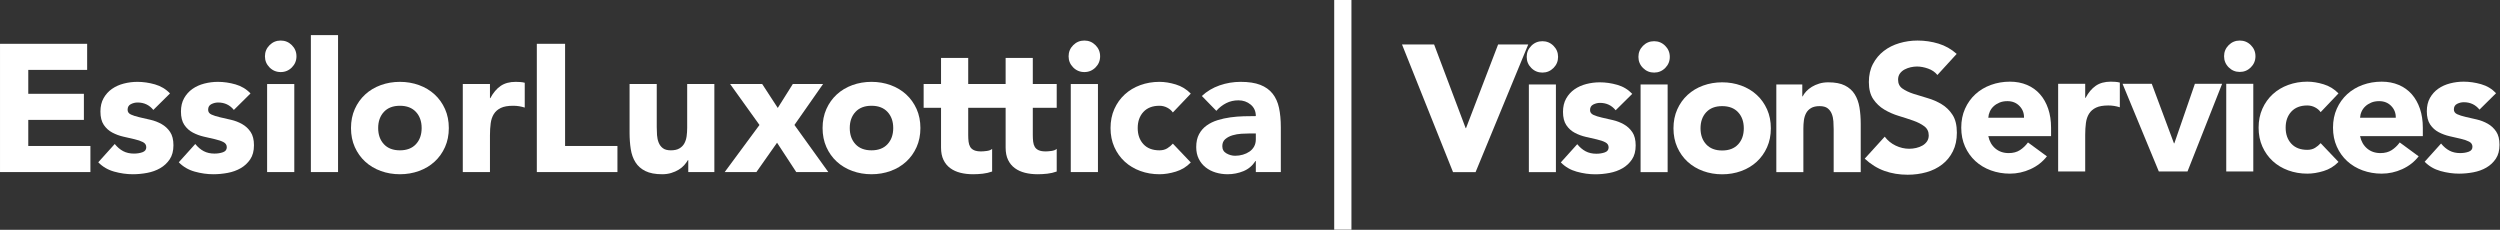
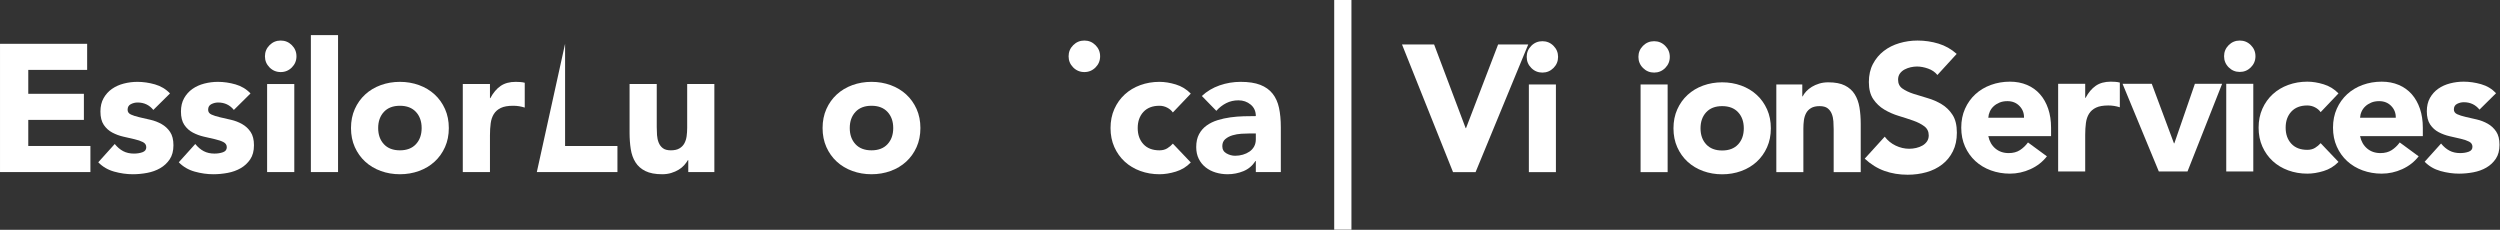
<svg xmlns="http://www.w3.org/2000/svg" width="100%" height="100%" viewBox="0 0 1349 124" version="1.1" xml:space="preserve" style="fill-rule:evenodd;clip-rule:evenodd;stroke-linejoin:round;stroke-miterlimit:2;">
  <rect x="0" y="0" width="1349" height="124" fill="#333333" stroke="none" />
  <g transform="matrix(1,0,0,1,-307.329,-273.765)">
    <g transform="matrix(1.411,0,0,1.411,203.262,193.59)">
      <g transform="matrix(1,0,0,1,458.33,104.376)">
-         <path d="M0,-6.321L0,8.894C0,10.741 0.312,12.312 0.935,13.605C1.559,14.898 2.425,15.949 3.533,16.756C4.642,17.566 5.934,18.154 7.413,18.524C8.89,18.893 10.506,19.078 12.262,19.078C13.463,19.078 14.687,19.008 15.934,18.87C17.181,18.732 18.382,18.454 19.536,18.038L19.536,9.379C19.074,9.795 18.393,10.06 17.493,10.175C16.593,10.291 15.865,10.348 15.31,10.348C14.202,10.348 13.313,10.199 12.643,9.898C11.973,9.598 11.477,9.171 11.154,8.616C10.83,8.062 10.622,7.404 10.531,6.642C10.437,5.88 10.392,5.038 10.392,4.113L10.392,-6.321L19.536,-6.321L19.536,-15.423L10.392,-15.423L10.392,-25.399L0,-25.399L0,-15.423L-14.309,-15.423L-14.309,-25.399L-24.701,-25.399L-24.701,-15.423L-31.352,-15.423L-31.352,-6.321L-24.701,-6.321L-24.701,8.894C-24.701,10.741 -24.389,12.312 -23.765,13.605C-23.142,14.898 -22.276,15.949 -21.168,16.756C-20.059,17.566 -18.766,18.154 -17.288,18.524C-15.81,18.893 -14.194,19.078 -12.439,19.078C-11.238,19.078 -10.014,19.008 -8.767,18.87C-7.52,18.732 -6.32,18.454 -5.164,18.038L-5.164,9.379C-5.627,9.795 -6.307,10.06 -7.208,10.175C-8.109,10.291 -8.836,10.348 -9.39,10.348C-10.499,10.348 -11.389,10.199 -12.057,9.898C-12.727,9.598 -13.224,9.171 -13.547,8.616C-13.87,8.062 -14.078,7.404 -14.171,6.642C-14.264,5.88 -14.309,5.038 -14.309,4.113L-14.309,-6.321L0,-6.321Z" style="fill:white;fill-rule:nonzero;" />
-       </g>
+         </g>
    </g>
    <g transform="matrix(1.411,0,0,1.411,203.262,193.59)">
      <g transform="matrix(1,0,0,1,413.165,99.623)">
        <path d="M0,12.332C-1.455,13.903 -3.499,14.688 -6.131,14.688C-8.764,14.688 -10.808,13.903 -12.263,12.332C-13.717,10.763 -14.445,8.707 -14.445,6.166C-14.445,3.627 -13.717,1.571 -12.263,0.001C-10.808,-1.569 -8.764,-2.355 -6.131,-2.355C-3.499,-2.355 -1.455,-1.569 0,0.001C1.455,1.571 2.182,3.627 2.182,6.166C2.182,8.707 1.455,10.763 0,12.332M7.135,-6.685C5.449,-8.232 3.463,-9.422 1.177,-10.253C-1.109,-11.084 -3.545,-11.5 -6.131,-11.5C-8.718,-11.5 -11.154,-11.084 -13.44,-10.253C-15.726,-9.422 -17.713,-8.232 -19.398,-6.685C-21.085,-5.137 -22.412,-3.278 -23.382,-1.108C-24.351,1.063 -24.836,3.488 -24.836,6.166C-24.836,8.846 -24.351,11.27 -23.382,13.441C-22.412,15.612 -21.085,17.471 -19.398,19.017C-17.713,20.565 -15.726,21.754 -13.44,22.585C-11.154,23.417 -8.718,23.832 -6.131,23.832C-3.545,23.832 -1.109,23.417 1.177,22.585C3.463,21.754 5.449,20.565 7.135,19.017C8.821,17.471 10.149,15.612 11.119,13.441C12.089,11.27 12.574,8.846 12.574,6.166C12.574,3.488 12.089,1.063 11.119,-1.108C10.149,-3.278 8.821,-5.137 7.135,-6.685" style="fill:white;fill-rule:nonzero;" />
      </g>
    </g>
    <g transform="matrix(1.411,0,0,1.411,203.262,193.59)">
      <g transform="matrix(1,0,0,1,388.512,122.623)">
-         <path d="M0,-33.669L-11.569,-33.669L-17.319,-24.524L-23.277,-33.669L-35.54,-33.669L-24.316,-18.012L-37.618,0L-25.494,0L-17.596,-11.222L-10.253,0L2.009,0L-10.946,-18.012L0,-33.669Z" style="fill:white;fill-rule:nonzero;" />
-       </g>
+         </g>
    </g>
    <g transform="matrix(1.411,0,0,1.411,203.262,193.59)">
      <g transform="matrix(1,0,0,1,289.855,122.623)">
-         <path d="M0,-49.049L-10.807,-49.049L-10.807,0L20.022,0L20.022,-9.976L0,-9.976L0,-49.049Z" style="fill:white;fill-rule:nonzero;" />
+         <path d="M0,-49.049L-10.807,0L20.022,0L20.022,-9.976L0,-9.976L0,-49.049Z" style="fill:white;fill-rule:nonzero;" />
      </g>
    </g>
    <g transform="matrix(1.411,0,0,1.411,203.262,193.59)">
      <g transform="matrix(1,0,0,1,336.548,106.69)">
        <path d="M0,-0.971C0,0.138 -0.07,1.2 -0.208,2.216C-0.346,3.233 -0.636,4.145 -1.073,4.953C-1.514,5.761 -2.148,6.407 -2.979,6.892C-3.81,7.378 -4.896,7.62 -6.235,7.62C-7.575,7.62 -8.602,7.342 -9.318,6.789C-10.035,6.235 -10.565,5.519 -10.911,4.641C-11.258,3.764 -11.466,2.805 -11.535,1.766C-11.604,0.727 -11.638,-0.278 -11.638,-1.248L-11.638,-17.736L-22.031,-17.736L-22.031,0.831C-22.031,3.094 -21.881,5.195 -21.58,7.135C-21.281,9.075 -20.679,10.761 -19.779,12.193C-18.879,13.624 -17.609,14.744 -15.969,15.552C-14.329,16.36 -12.193,16.765 -9.56,16.765C-8.313,16.765 -7.16,16.603 -6.096,16.279C-5.034,15.956 -4.088,15.541 -3.256,15.032C-2.425,14.525 -1.721,13.948 -1.143,13.3C-0.566,12.654 -0.093,12.008 0.277,11.36L0.416,11.36L0.416,15.933L10.392,15.933L10.392,-17.736L0,-17.736L0,-0.971Z" style="fill:white;fill-rule:nonzero;" />
      </g>
    </g>
    <g transform="matrix(1.411,0,0,1.411,203.262,193.59)">
      <g transform="matrix(1,0,0,1,517.155,114.31)">
        <path d="M0,-17.042C1.061,-17.042 2.054,-16.8 2.979,-16.315C3.902,-15.829 4.618,-15.217 5.126,-14.479L11.985,-21.684C10.368,-23.346 8.462,-24.512 6.27,-25.182C4.075,-25.851 1.985,-26.187 0,-26.187C-2.588,-26.187 -5.023,-25.771 -7.31,-24.94C-9.596,-24.109 -11.582,-22.919 -13.268,-21.372C-14.954,-19.824 -16.281,-17.966 -17.251,-15.795C-18.221,-13.624 -18.706,-11.199 -18.706,-8.521C-18.706,-5.841 -18.221,-3.417 -17.251,-1.246C-16.281,0.925 -14.954,2.784 -13.268,4.33C-11.582,5.878 -9.596,7.067 -7.31,7.898C-5.023,8.73 -2.588,9.145 0,9.145C1.985,9.145 4.075,8.81 6.27,8.141C8.462,7.472 10.368,6.305 11.985,4.642L5.126,-2.563C4.525,-1.87 3.81,-1.269 2.979,-0.761C2.147,-0.253 1.154,0.001 0,0.001C-2.633,0.001 -4.677,-0.784 -6.131,-2.355C-7.586,-3.924 -8.313,-5.98 -8.313,-8.521C-8.313,-11.06 -7.586,-13.116 -6.131,-14.687C-4.677,-16.256 -2.633,-17.042 0,-17.042" style="fill:white;fill-rule:nonzero;" />
      </g>
    </g>
    <g transform="matrix(1.411,0,0,1.411,203.262,193.59)">
      <g transform="matrix(1,0,0,1,554.011,101.494)">
        <path d="M0,8.59C0,9.653 -0.219,10.577 -0.658,11.361C-1.097,12.147 -1.686,12.793 -2.425,13.301C-3.164,13.81 -4.007,14.202 -4.953,14.478C-5.901,14.756 -6.883,14.894 -7.898,14.894C-9.053,14.894 -10.161,14.595 -11.223,13.994C-12.286,13.394 -12.817,12.47 -12.817,11.222C-12.817,10.068 -12.435,9.168 -11.674,8.52C-10.911,7.874 -9.988,7.39 -8.903,7.066C-7.818,6.743 -6.685,6.546 -5.508,6.477C-4.33,6.408 -3.349,6.373 -2.563,6.373L0,6.373L0,8.59ZM8.867,-3.43C8.406,-5.577 7.586,-7.39 6.408,-8.868C5.231,-10.346 3.66,-11.466 1.698,-12.228C-0.266,-12.99 -2.771,-13.371 -5.82,-13.371C-8.591,-13.371 -11.27,-12.921 -13.856,-12.021C-16.443,-11.12 -18.705,-9.769 -20.645,-7.967L-15.103,-2.287C-13.994,-3.534 -12.737,-4.515 -11.327,-5.231C-9.919,-5.946 -8.36,-6.305 -6.651,-6.305C-4.849,-6.305 -3.291,-5.762 -1.974,-4.677C-0.658,-3.591 0,-2.125 0,-0.277C-1.432,-0.277 -2.99,-0.254 -4.676,-0.209C-6.363,-0.162 -8.048,-0.024 -9.734,0.207C-11.42,0.439 -13.048,0.796 -14.617,1.281C-16.188,1.766 -17.586,2.448 -18.809,3.325C-20.033,4.203 -21.003,5.311 -21.718,6.65C-22.435,7.99 -22.793,9.629 -22.793,11.569C-22.793,13.278 -22.47,14.779 -21.823,16.072C-21.177,17.366 -20.299,18.451 -19.19,19.328C-18.082,20.206 -16.8,20.864 -15.345,21.303C-13.89,21.74 -12.378,21.961 -10.807,21.961C-8.683,21.961 -6.662,21.568 -4.745,20.783C-2.829,19.998 -1.294,18.704 -0.138,16.903L0,16.903L0,21.129L9.56,21.129L9.56,4.017C9.56,1.201 9.329,-1.282 8.867,-3.43" style="fill:white;fill-rule:nonzero;" />
      </g>
    </g>
    <g transform="matrix(1.411,0,0,1.411,203.262,193.59)">
      <g transform="matrix(1,0,0,1,0,15.26)">
-         <rect x="483.242" y="73.695" width="10.392" height="33.669" style="fill:white;" />
-       </g>
+         </g>
    </g>
    <g transform="matrix(1.411,0,0,1.411,203.262,193.59)">
      <g transform="matrix(1,0,0,1,488.438,84.382)">
        <path d="M0,-12.055C-1.663,-12.055 -3.083,-11.466 -4.261,-10.289C-5.438,-9.11 -6.027,-7.69 -6.027,-6.028C-6.027,-4.365 -5.438,-2.945 -4.261,-1.767C-3.083,-0.589 -1.663,0 0,0C1.663,0 3.083,-0.589 4.26,-1.767C5.438,-2.945 6.027,-4.365 6.027,-6.028C6.027,-7.69 5.438,-9.11 4.26,-10.289C3.083,-11.466 1.663,-12.055 0,-12.055" style="fill:white;fill-rule:nonzero;" />
      </g>
    </g>
    <g transform="matrix(1.411,0,0,1.411,203.262,193.59)">
      <g transform="matrix(1,0,0,1,84.566,93.527)">
        <path d="M0,9.145L21.268,9.145L21.268,-0.832L0,-0.832L0,-9.977L22.516,-9.977L22.516,-19.952L-10.807,-19.952L-10.807,29.097L23.763,29.097L23.763,19.121L0,19.121L0,9.145Z" style="fill:white;fill-rule:nonzero;" />
      </g>
    </g>
    <g transform="matrix(1.411,0,0,1.411,203.262,193.59)">
      <g transform="matrix(1,0,0,1,0,15.26)">
        <rect x="175.906" y="73.695" width="10.392" height="33.669" style="fill:white;" />
      </g>
    </g>
    <g transform="matrix(1.411,0,0,1.411,203.262,193.59)">
      <g transform="matrix(1,0,0,1,135.543,107.313)">
        <path d="M0,-3.048C-1.316,-3.786 -2.726,-4.329 -4.226,-4.676C-5.728,-5.022 -7.136,-5.345 -8.453,-5.646C-9.768,-5.946 -10.854,-6.292 -11.708,-6.685C-12.564,-7.077 -12.99,-7.69 -12.99,-8.521C-12.99,-9.536 -12.575,-10.253 -11.743,-10.668C-10.912,-11.084 -10.058,-11.292 -9.18,-11.292C-6.685,-11.292 -4.677,-10.344 -3.152,-8.451L3.221,-14.756C1.65,-16.419 -0.267,-17.572 -2.529,-18.22C-4.792,-18.866 -7.032,-19.19 -9.249,-19.19C-11.004,-19.19 -12.736,-18.97 -14.445,-18.532C-16.154,-18.092 -17.666,-17.411 -18.982,-16.488C-20.299,-15.564 -21.362,-14.385 -22.169,-12.954C-22.978,-11.523 -23.382,-9.813 -23.382,-7.828C-23.382,-5.703 -22.955,-4.006 -22.1,-2.736C-21.246,-1.466 -20.161,-0.485 -18.844,0.208C-17.528,0.901 -16.12,1.421 -14.618,1.767C-13.118,2.113 -11.708,2.437 -10.392,2.737C-9.076,3.038 -7.991,3.407 -7.136,3.845C-6.282,4.284 -5.854,4.943 -5.854,5.82C-5.854,6.744 -6.339,7.379 -7.309,7.725C-8.279,8.071 -9.365,8.244 -10.565,8.244C-12.136,8.244 -13.51,7.933 -14.687,7.309C-15.865,6.686 -16.939,5.774 -17.909,4.572L-24.213,11.57C-22.55,13.279 -20.519,14.469 -18.117,15.138C-15.715,15.807 -13.336,16.142 -10.981,16.142C-9.18,16.142 -7.355,15.969 -5.508,15.623C-3.661,15.277 -1.999,14.677 -0.52,13.822C0.958,12.968 2.17,11.836 3.117,10.426C4.063,9.018 4.538,7.229 4.538,5.058C4.538,2.934 4.11,1.237 3.256,-0.034C2.401,-1.304 1.316,-2.308 0,-3.048" style="fill:white;fill-rule:nonzero;" />
      </g>
    </g>
    <g transform="matrix(1.411,0,0,1.411,203.262,193.59)">
      <g transform="matrix(1,0,0,1,166.338,107.313)">
        <path d="M0,-3.048C-1.316,-3.786 -2.726,-4.329 -4.226,-4.676C-5.727,-5.022 -7.136,-5.345 -8.453,-5.646C-9.768,-5.946 -10.854,-6.292 -11.708,-6.685C-12.564,-7.077 -12.99,-7.69 -12.99,-8.521C-12.99,-9.536 -12.574,-10.253 -11.743,-10.668C-10.912,-11.084 -10.058,-11.292 -9.18,-11.292C-6.685,-11.292 -4.677,-10.344 -3.152,-8.451L3.221,-14.756C1.65,-16.419 -0.267,-17.572 -2.529,-18.22C-4.792,-18.866 -7.032,-19.19 -9.249,-19.19C-11.004,-19.19 -12.736,-18.97 -14.445,-18.532C-16.154,-18.092 -17.666,-17.411 -18.982,-16.488C-20.299,-15.564 -21.362,-14.385 -22.169,-12.954C-22.978,-11.523 -23.382,-9.813 -23.382,-7.828C-23.382,-5.703 -22.955,-4.006 -22.1,-2.736C-21.246,-1.466 -20.161,-0.485 -18.844,0.208C-17.528,0.901 -16.12,1.421 -14.618,1.767C-13.118,2.113 -11.708,2.437 -10.392,2.737C-9.076,3.038 -7.991,3.407 -7.136,3.845C-6.282,4.284 -5.854,4.943 -5.854,5.82C-5.854,6.744 -6.339,7.379 -7.309,7.725C-8.279,8.071 -9.365,8.244 -10.565,8.244C-12.136,8.244 -13.51,7.933 -14.687,7.309C-15.865,6.686 -16.939,5.774 -17.909,4.572L-24.213,11.57C-22.55,13.279 -20.519,14.469 -18.117,15.138C-15.715,15.807 -13.336,16.142 -10.981,16.142C-9.18,16.142 -7.355,15.969 -5.508,15.623C-3.661,15.277 -1.999,14.677 -0.52,13.822C0.958,12.968 2.17,11.836 3.117,10.426C4.063,9.018 4.538,7.229 4.538,5.058C4.538,2.934 4.11,1.237 3.256,-0.034C2.401,-1.304 1.316,-2.308 0,-3.048" style="fill:white;fill-rule:nonzero;" />
      </g>
    </g>
    <g transform="matrix(1.411,0,0,1.411,203.262,193.59)">
      <g transform="matrix(1,0,0,1,232.82,99.623)">
        <path d="M0,12.332C-1.455,13.903 -3.499,14.688 -6.131,14.688C-8.763,14.688 -10.807,13.903 -12.262,12.332C-13.717,10.763 -14.445,8.707 -14.445,6.166C-14.445,3.627 -13.717,1.571 -12.262,0C-10.807,-1.569 -8.763,-2.355 -6.131,-2.355C-3.499,-2.355 -1.455,-1.569 0,0C1.455,1.571 2.182,3.627 2.182,6.166C2.182,8.707 1.455,10.763 0,12.332M7.136,-6.685C5.449,-8.232 3.464,-9.422 1.178,-10.253C-1.109,-11.084 -3.545,-11.5 -6.131,-11.5C-8.718,-11.5 -11.154,-11.084 -13.44,-10.253C-15.726,-9.422 -17.713,-8.232 -19.398,-6.685C-21.084,-5.137 -22.411,-3.279 -23.382,-1.108C-24.351,1.063 -24.836,3.488 -24.836,6.166C-24.836,8.846 -24.351,11.27 -23.382,13.441C-22.411,15.612 -21.084,17.471 -19.398,19.017C-17.713,20.565 -15.726,21.754 -13.44,22.585C-11.154,23.417 -8.718,23.832 -6.131,23.832C-3.545,23.832 -1.109,23.417 1.178,22.585C3.464,21.754 5.449,20.565 7.136,19.017C8.822,17.471 10.149,15.612 11.119,13.441C12.089,11.27 12.574,8.846 12.574,6.166C12.574,3.488 12.089,1.063 11.119,-1.108C10.149,-3.279 8.822,-5.137 7.136,-6.685" style="fill:white;fill-rule:nonzero;" />
      </g>
    </g>
    <g transform="matrix(1.411,0,0,1.411,203.262,193.59)">
      <g transform="matrix(1,0,0,1,181.102,84.382)">
        <path d="M0,-12.055C-1.663,-12.055 -3.083,-11.466 -4.261,-10.289C-5.438,-9.11 -6.027,-7.69 -6.027,-6.028C-6.027,-4.365 -5.438,-2.945 -4.261,-1.767C-3.083,-0.589 -1.663,0 0,0C1.663,0 3.083,-0.589 4.26,-1.767C5.438,-2.945 6.027,-4.365 6.027,-6.028C6.027,-7.69 5.438,-9.11 4.26,-10.289C3.083,-11.466 1.663,-12.055 0,-12.055" style="fill:white;fill-rule:nonzero;" />
      </g>
    </g>
    <g transform="matrix(1.411,0,0,1.411,203.262,193.59)">
      <g transform="matrix(1,0,0,1,270.964,122.624)">
        <path d="M0,-34.501C-2.31,-34.501 -4.226,-33.981 -5.75,-32.942C-7.274,-31.903 -8.59,-30.345 -9.699,-28.266L-9.837,-28.266L-9.837,-33.67L-20.229,-33.67L-20.229,0L-9.837,0L-9.837,-14.064C-9.837,-15.726 -9.745,-17.251 -9.56,-18.637C-9.376,-20.022 -8.971,-21.211 -8.348,-22.204C-7.724,-23.197 -6.836,-23.97 -5.681,-24.525C-4.526,-25.079 -2.956,-25.356 -0.97,-25.356C-0.185,-25.356 0.565,-25.297 1.282,-25.183C1.997,-25.067 2.725,-24.894 3.464,-24.663L3.464,-34.155C2.955,-34.293 2.401,-34.385 1.802,-34.431C1.201,-34.477 0.6,-34.501 0,-34.501" style="fill:white;fill-rule:nonzero;" />
      </g>
    </g>
    <g transform="matrix(1.411,0,0,1.411,203.262,193.59)">
      <g transform="matrix(1,0,0,1,0,-3.446)">
        <rect x="192.638" y="73.695" width="10.392" height="52.375" style="fill:white;" />
      </g>
    </g>
    <g id="VisionServices" transform="matrix(0.303,0,0,0.303,823.47,147.283)">
      <g transform="matrix(0.637,0,0,0.637,717.293,-177.262)">
        <g transform="matrix(2.967,0,0,2.967,-3029.25,956.482)">
          <path d="M1061.21,34.165L1091.46,34.165L1121.19,113.013L1121.54,113.013L1151.78,34.165L1180.16,34.165L1130.54,154.476L1109.3,154.476L1061.21,34.165Z" style="fill:white;fill-rule:nonzero;" />
        </g>
        <g transform="matrix(2.967,0,0,2.967,-3041.12,956.482)">
          <path d="M1184.75,71.89L1210.24,71.89L1210.24,154.476L1184.75,154.476L1184.75,71.89ZM1182.71,45.89C1182.71,41.812 1184.16,38.328 1187.05,35.439C1189.93,32.551 1193.42,31.106 1197.5,31.106C1201.57,31.106 1205.06,32.551 1207.95,35.439C1210.84,38.328 1212.28,41.812 1212.28,45.89C1212.28,49.968 1210.84,53.452 1207.95,56.341C1205.06,59.23 1201.57,60.674 1197.5,60.674C1193.42,60.674 1189.93,59.23 1187.05,56.341C1184.16,53.452 1182.71,49.968 1182.71,45.89Z" style="fill:white;fill-rule:nonzero;" />
        </g>
        <g transform="matrix(2.967,0,0,2.967,-3047.05,956.482)">
-           <path d="M1268.53,96.19C1264.79,91.545 1259.86,89.222 1253.75,89.222C1251.59,89.222 1249.5,89.732 1247.46,90.752C1245.42,91.771 1244.4,93.527 1244.4,96.02C1244.4,98.059 1245.45,99.56 1247.54,100.523C1249.64,101.486 1252.3,102.335 1255.53,103.072C1258.76,103.808 1262.21,104.601 1265.9,105.451C1269.58,106.301 1273.03,107.632 1276.26,109.444C1279.49,111.257 1282.15,113.721 1284.25,116.836C1286.35,119.952 1287.39,124.115 1287.39,129.326C1287.39,134.651 1286.23,139.04 1283.91,142.496C1281.59,145.951 1278.61,148.727 1274.99,150.822C1271.36,152.918 1267.28,154.391 1262.75,155.241C1258.22,156.09 1253.75,156.515 1249.33,156.515C1243.55,156.515 1237.72,155.694 1231.83,154.051C1225.93,152.408 1220.95,149.491 1216.87,145.3L1232.34,128.137C1234.71,131.082 1237.35,133.319 1240.24,134.849C1243.13,136.378 1246.5,137.143 1250.35,137.143C1253.29,137.143 1255.95,136.718 1258.33,135.868C1260.71,135.019 1261.9,133.461 1261.9,131.195C1261.9,129.043 1260.86,127.429 1258.76,126.352C1256.66,125.276 1254,124.37 1250.77,123.633C1247.54,122.897 1244.09,122.104 1240.41,121.254C1236.73,120.405 1233.27,119.13 1230.04,117.431C1226.81,115.732 1224.15,113.324 1222.05,110.209C1219.96,107.094 1218.91,102.93 1218.91,97.719C1218.91,92.848 1219.9,88.656 1221.88,85.144C1223.87,81.632 1226.47,78.743 1229.7,76.478C1232.93,74.212 1236.64,72.541 1240.83,71.465C1245.02,70.388 1249.27,69.85 1253.58,69.85C1259.01,69.85 1264.51,70.643 1270.06,72.229C1275.61,73.815 1280.31,76.648 1284.16,80.726L1268.53,96.19Z" style="fill:white;fill-rule:nonzero;" />
-         </g>
+           </g>
        <g transform="matrix(2.967,0,0,2.967,-3052.99,956.482)">
          <path d="M1294.02,71.89L1319.51,71.89L1319.51,154.476L1294.02,154.476L1294.02,71.89ZM1291.98,45.89C1291.98,41.812 1293.42,38.328 1296.31,35.439C1299.2,32.551 1302.69,31.106 1306.77,31.106C1310.84,31.106 1314.33,32.551 1317.21,35.439C1320.1,38.328 1321.55,41.812 1321.55,45.89C1321.55,49.968 1320.1,53.452 1317.21,56.341C1314.33,59.23 1310.84,60.674 1306.77,60.674C1302.69,60.674 1299.2,59.23 1296.31,56.341C1293.42,53.452 1291.98,49.968 1291.98,45.89Z" style="fill:white;fill-rule:nonzero;" />
        </g>
        <g transform="matrix(2.967,0,0,2.967,-3061.89,956.482)">
          <path d="M1328.01,113.183C1328.01,106.612 1329.2,100.664 1331.58,95.34C1333.96,90.015 1337.21,85.456 1341.35,81.661C1345.49,77.865 1350.36,74.948 1355.96,72.909C1361.57,70.87 1367.55,69.85 1373.89,69.85C1380.24,69.85 1386.21,70.87 1391.82,72.909C1397.43,74.948 1402.3,77.865 1406.43,81.661C1410.57,85.456 1413.83,90.015 1416.2,95.34C1418.58,100.664 1419.77,106.612 1419.77,113.183C1419.77,119.753 1418.58,125.701 1416.2,131.025C1413.83,136.35 1410.57,140.91 1406.43,144.705C1402.3,148.5 1397.43,151.417 1391.82,153.456C1386.21,155.495 1380.24,156.515 1373.89,156.515C1367.55,156.515 1361.57,155.495 1355.96,153.456C1350.36,151.417 1345.49,148.5 1341.35,144.705C1337.21,140.91 1333.96,136.35 1331.58,131.025C1329.2,125.701 1328.01,119.753 1328.01,113.183ZM1353.5,113.183C1353.5,119.413 1355.28,124.455 1358.85,128.307C1362.42,132.158 1367.43,134.084 1373.89,134.084C1380.35,134.084 1385.36,132.158 1388.93,128.307C1392.5,124.455 1394.28,119.413 1394.28,113.183C1394.28,106.952 1392.5,101.911 1388.93,98.059C1385.36,94.207 1380.35,92.281 1373.89,92.281C1367.43,92.281 1362.42,94.207 1358.85,98.059C1355.28,101.911 1353.5,106.952 1353.5,113.183Z" style="fill:white;fill-rule:nonzero;" />
        </g>
        <g transform="matrix(2.967,0,0,2.967,-3070.79,956.482)">
          <path d="M1427.92,71.89L1452.39,71.89L1452.39,83.105L1452.73,83.105C1453.52,81.519 1454.66,79.933 1456.13,78.347C1457.6,76.761 1459.36,75.345 1461.4,74.099C1463.44,72.852 1465.76,71.833 1468.36,71.04C1470.97,70.247 1473.8,69.85 1476.86,69.85C1483.32,69.85 1488.53,70.842 1492.49,72.824C1496.46,74.807 1499.55,77.554 1501.76,81.066C1503.96,84.578 1505.46,88.713 1506.26,93.471C1507.05,98.229 1507.45,103.383 1507.45,108.934L1507.45,154.476L1481.96,154.476L1481.96,114.032C1481.96,111.653 1481.87,109.189 1481.7,106.64C1481.53,104.091 1481.02,101.741 1480.17,99.588C1479.32,97.436 1478.02,95.68 1476.27,94.32C1474.51,92.961 1471.99,92.281 1468.7,92.281C1465.42,92.281 1462.76,92.876 1460.72,94.065C1458.68,95.255 1457.12,96.841 1456.04,98.824C1454.97,100.806 1454.26,103.043 1453.92,105.536C1453.58,108.028 1453.41,110.634 1453.41,113.353L1453.41,154.476L1427.92,154.476L1427.92,71.89Z" style="fill:white;fill-rule:nonzero;" />
        </g>
      </g>
      <g transform="matrix(0.637,0,0,0.637,622.655,-178.422)">
        <g transform="matrix(2.967,0,0,2.967,-3056.29,956.482)">
          <path d="M1624.88,63.563C1622.73,60.844 1619.81,58.833 1616.13,57.53C1612.45,56.228 1608.96,55.576 1605.68,55.576C1603.75,55.576 1601.77,55.803 1599.73,56.256C1597.69,56.709 1595.77,57.417 1593.95,58.38C1592.14,59.343 1590.67,60.617 1589.53,62.203C1588.4,63.79 1587.84,65.715 1587.84,67.981C1587.84,71.606 1589.19,74.382 1591.91,76.308C1594.63,78.234 1598.06,79.876 1602.19,81.236C1606.33,82.595 1610.78,83.955 1615.53,85.314C1620.29,86.674 1624.74,88.599 1628.87,91.092C1633.01,93.584 1636.43,96.926 1639.15,101.118C1641.87,105.309 1643.23,110.917 1643.23,117.941C1643.23,124.625 1641.99,130.459 1639.49,135.444C1637,140.428 1633.63,144.563 1629.38,147.849C1625.13,151.134 1620.21,153.57 1614.6,155.156C1608.99,156.742 1603.07,157.535 1596.84,157.535C1589.03,157.535 1581.77,156.345 1575.09,153.966C1568.41,151.587 1562.17,147.735 1556.4,142.411L1575.26,121.679C1577.98,125.304 1581.41,128.108 1585.54,130.091C1589.68,132.073 1593.95,133.065 1598.37,133.065C1600.52,133.065 1602.7,132.81 1604.91,132.3C1607.12,131.79 1609.11,131.025 1610.86,130.006C1612.62,128.986 1614.03,127.683 1615.11,126.097C1616.18,124.511 1616.72,122.642 1616.72,120.49C1616.72,116.865 1615.34,114.004 1612.56,111.908C1609.78,109.812 1606.3,108.028 1602.11,106.555C1597.92,105.083 1593.39,103.61 1588.52,102.137C1583.64,100.664 1579.11,98.682 1574.92,96.19C1570.73,93.697 1567.25,90.412 1564.47,86.334C1561.69,82.255 1560.31,76.874 1560.31,70.19C1560.31,63.733 1561.58,58.069 1564.13,53.197C1566.68,48.326 1570.08,44.247 1574.33,40.962C1578.57,37.677 1583.47,35.213 1589.03,33.57C1594.58,31.928 1600.3,31.106 1606.19,31.106C1612.99,31.106 1619.56,32.069 1625.9,33.995C1632.24,35.921 1637.97,39.15 1643.06,43.681L1624.88,63.563Z" style="fill:white;fill-rule:nonzero;" />
        </g>
        <g transform="matrix(2.967,0,0,2.967,-3065.19,956.482)">
          <path d="M1731.08,140.202C1727,145.413 1721.85,149.435 1715.62,152.267C1709.38,155.099 1702.93,156.515 1696.24,156.515C1689.9,156.515 1683.92,155.495 1678.32,153.456C1672.71,151.417 1667.84,148.5 1663.7,144.705C1659.57,140.91 1656.31,136.35 1653.93,131.025C1651.55,125.701 1650.36,119.753 1650.36,113.183C1650.36,106.612 1651.55,100.664 1653.93,95.34C1656.31,90.015 1659.57,85.456 1663.7,81.661C1667.84,77.865 1672.71,74.948 1678.32,72.909C1683.92,70.87 1689.9,69.85 1696.24,69.85C1702.13,69.85 1707.49,70.87 1712.3,72.909C1717.12,74.948 1721.19,77.865 1724.54,81.661C1727.88,85.456 1730.46,90.015 1732.27,95.34C1734.08,100.664 1734.99,106.612 1734.99,113.183L1734.99,121.169L1675.85,121.169C1676.87,126.041 1679.08,129.921 1682.48,132.81C1685.88,135.699 1690.07,137.143 1695.05,137.143C1699.25,137.143 1702.79,136.208 1705.67,134.339C1708.56,132.47 1711.08,130.062 1713.24,127.117L1731.08,140.202ZM1709.5,103.837C1709.61,99.532 1708.2,95.85 1705.25,92.791C1702.31,89.732 1698.51,88.203 1693.87,88.203C1691.03,88.203 1688.54,88.656 1686.39,89.562C1684.24,90.469 1682.39,91.63 1680.87,93.046C1679.34,94.462 1678.15,96.105 1677.3,97.974C1676.45,99.843 1675.97,101.797 1675.85,103.837L1709.5,103.837Z" style="fill:white;fill-rule:nonzero;" />
        </g>
        <g transform="matrix(2.967,0,0,2.967,-3071.12,956.482)">
          <path d="M1743.66,71.89L1769.15,71.89L1769.15,85.144L1769.49,85.144C1772.21,80.046 1775.44,76.223 1779.18,73.674C1782.91,71.125 1787.62,69.85 1793.28,69.85C1794.75,69.85 1796.23,69.907 1797.7,70.02C1799.17,70.134 1800.53,70.36 1801.78,70.7L1801.78,93.981C1799.96,93.414 1798.18,92.989 1796.42,92.706C1794.67,92.423 1792.83,92.281 1790.9,92.281C1786.03,92.281 1782.18,92.961 1779.35,94.32C1776.51,95.68 1774.33,97.577 1772.8,100.013C1771.27,102.449 1770.28,105.366 1769.83,108.764C1769.38,112.163 1769.15,115.902 1769.15,119.98L1769.15,154.476L1743.66,154.476L1743.66,71.89Z" style="fill:white;fill-rule:nonzero;" />
        </g>
        <g transform="matrix(2.967,0,0,2.967,-3074.09,956.482)">
          <path d="M1805.36,71.89L1832.89,71.89L1853.79,127.967L1854.13,127.967L1873.5,71.89L1899.16,71.89L1866.54,154.476L1839.52,154.476L1805.36,71.89Z" style="fill:white;fill-rule:nonzero;" />
        </g>
        <g transform="matrix(2.967,0,0,2.967,-3071.12,956.482)">
          <path d="M1902.05,71.89L1927.54,71.89L1927.54,154.476L1902.05,154.476L1902.05,71.89ZM1900.01,45.89C1900.01,41.812 1901.45,38.328 1904.34,35.439C1907.23,32.551 1910.72,31.106 1914.8,31.106C1918.87,31.106 1922.36,32.551 1925.25,35.439C1928.13,38.328 1929.58,41.812 1929.58,45.89C1929.58,49.968 1928.13,53.452 1925.25,56.341C1922.36,59.23 1918.87,60.674 1914.8,60.674C1910.72,60.674 1907.23,59.23 1904.34,56.341C1901.45,53.452 1900.01,49.968 1900.01,45.89Z" style="fill:white;fill-rule:nonzero;" />
        </g>
        <g transform="matrix(2.967,0,0,2.967,-3082.99,956.482)">
          <path d="M1995,98.569C1993.75,96.756 1992,95.255 1989.73,94.065C1987.47,92.876 1985.03,92.281 1982.42,92.281C1975.97,92.281 1970.96,94.207 1967.39,98.059C1963.82,101.911 1962.03,106.952 1962.03,113.183C1962.03,119.413 1963.82,124.455 1967.39,128.307C1970.96,132.158 1975.97,134.084 1982.42,134.084C1985.26,134.084 1987.69,133.461 1989.73,132.215C1991.77,130.969 1993.53,129.496 1995,127.797L2011.82,145.47C2007.86,149.548 2003.18,152.408 1997.8,154.051C1992.42,155.694 1987.3,156.515 1982.42,156.515C1976.08,156.515 1970.11,155.495 1964.5,153.456C1958.89,151.417 1954.02,148.5 1949.88,144.705C1945.75,140.91 1942.49,136.35 1940.11,131.025C1937.73,125.701 1936.54,119.753 1936.54,113.183C1936.54,106.612 1937.73,100.664 1940.11,95.34C1942.49,90.015 1945.75,85.456 1949.88,81.661C1954.02,77.865 1958.89,74.948 1964.5,72.909C1970.11,70.87 1976.08,69.85 1982.42,69.85C1987.3,69.85 1992.42,70.672 1997.8,72.314C2003.18,73.957 2007.86,76.818 2011.82,80.896L1995,98.569Z" style="fill:white;fill-rule:nonzero;" />
        </g>
        <g transform="matrix(2.967,0,0,2.967,-3097.82,956.482)">
          <path d="M2092.37,140.202C2088.29,145.413 2083.14,149.435 2076.91,152.267C2070.68,155.099 2064.22,156.515 2057.53,156.515C2051.19,156.515 2045.22,155.495 2039.61,153.456C2034,151.417 2029.13,148.5 2024.99,144.705C2020.86,140.91 2017.6,136.35 2015.22,131.025C2012.84,125.701 2011.65,119.753 2011.65,113.183C2011.65,106.612 2012.84,100.664 2015.22,95.34C2017.6,90.015 2020.86,85.456 2024.99,81.661C2029.13,77.865 2034,74.948 2039.61,72.909C2045.22,70.87 2051.19,69.85 2057.53,69.85C2063.43,69.85 2068.78,70.87 2073.59,72.909C2078.41,74.948 2082.49,77.865 2085.83,81.661C2089.17,85.456 2091.75,90.015 2093.56,95.34C2095.37,100.664 2096.28,106.612 2096.28,113.183L2096.28,121.169L2037.14,121.169C2038.16,126.041 2040.37,129.921 2043.77,132.81C2047.17,135.699 2051.36,137.143 2056.35,137.143C2060.54,137.143 2064.08,136.208 2066.97,134.339C2069.86,132.47 2072.38,130.062 2074.53,127.117L2092.37,140.202ZM2070.79,103.837C2070.9,99.532 2069.49,95.85 2066.54,92.791C2063.6,89.732 2059.8,88.203 2055.16,88.203C2052.32,88.203 2049.83,88.656 2047.68,89.562C2045.53,90.469 2043.68,91.63 2042.16,93.046C2040.63,94.462 2039.44,96.105 2038.59,97.974C2037.74,99.843 2037.26,101.797 2037.14,103.837L2070.79,103.837Z" style="fill:white;fill-rule:nonzero;" />
        </g>
        <g transform="matrix(2.967,0,0,2.967,-3103.76,956.482)">
          <path d="M2151.67,96.19C2147.93,91.545 2143,89.222 2136.89,89.222C2134.73,89.222 2132.64,89.732 2130.6,90.752C2128.56,91.771 2127.54,93.527 2127.54,96.02C2127.54,98.059 2128.59,99.56 2130.68,100.523C2132.78,101.486 2135.44,102.335 2138.67,103.072C2141.9,103.808 2145.36,104.601 2149.04,105.451C2152.72,106.301 2156.17,107.632 2159.4,109.444C2162.63,111.257 2165.29,113.721 2167.39,116.836C2169.49,119.952 2170.53,124.115 2170.53,129.326C2170.53,134.651 2169.37,139.04 2167.05,142.496C2164.73,145.951 2161.75,148.727 2158.13,150.822C2154.5,152.918 2150.42,154.391 2145.89,155.241C2141.36,156.09 2136.89,156.515 2132.47,156.515C2126.69,156.515 2120.86,155.694 2114.97,154.051C2109.07,152.408 2104.09,149.491 2100.01,145.3L2115.47,128.137C2117.85,131.082 2120.49,133.319 2123.38,134.849C2126.27,136.378 2129.64,137.143 2133.49,137.143C2136.43,137.143 2139.1,136.718 2141.47,135.868C2143.85,135.019 2145.04,133.461 2145.04,131.195C2145.04,129.043 2143.99,127.429 2141.9,126.352C2139.8,125.276 2137.14,124.37 2133.91,123.633C2130.68,122.897 2127.23,122.104 2123.55,121.254C2119.87,120.405 2116.41,119.13 2113.18,117.431C2109.95,115.732 2107.29,113.324 2105.19,110.209C2103.1,107.094 2102.05,102.93 2102.05,97.719C2102.05,92.848 2103.04,88.656 2105.02,85.144C2107.01,81.632 2109.61,78.743 2112.84,76.478C2116.07,74.212 2119.78,72.541 2123.97,71.465C2128.16,70.388 2132.41,69.85 2136.72,69.85C2142.15,69.85 2147.65,70.643 2153.2,72.229C2158.75,73.815 2163.45,76.648 2167.3,80.726L2151.67,96.19Z" style="fill:white;fill-rule:nonzero;" />
        </g>
      </g>
    </g>
    <g transform="matrix(0.895,0,0,2.366,854.855,99.42)">
      <rect x="192.638" y="73.695" width="10.392" height="52.375" style="fill:white;" />
    </g>
  </g>
</svg>